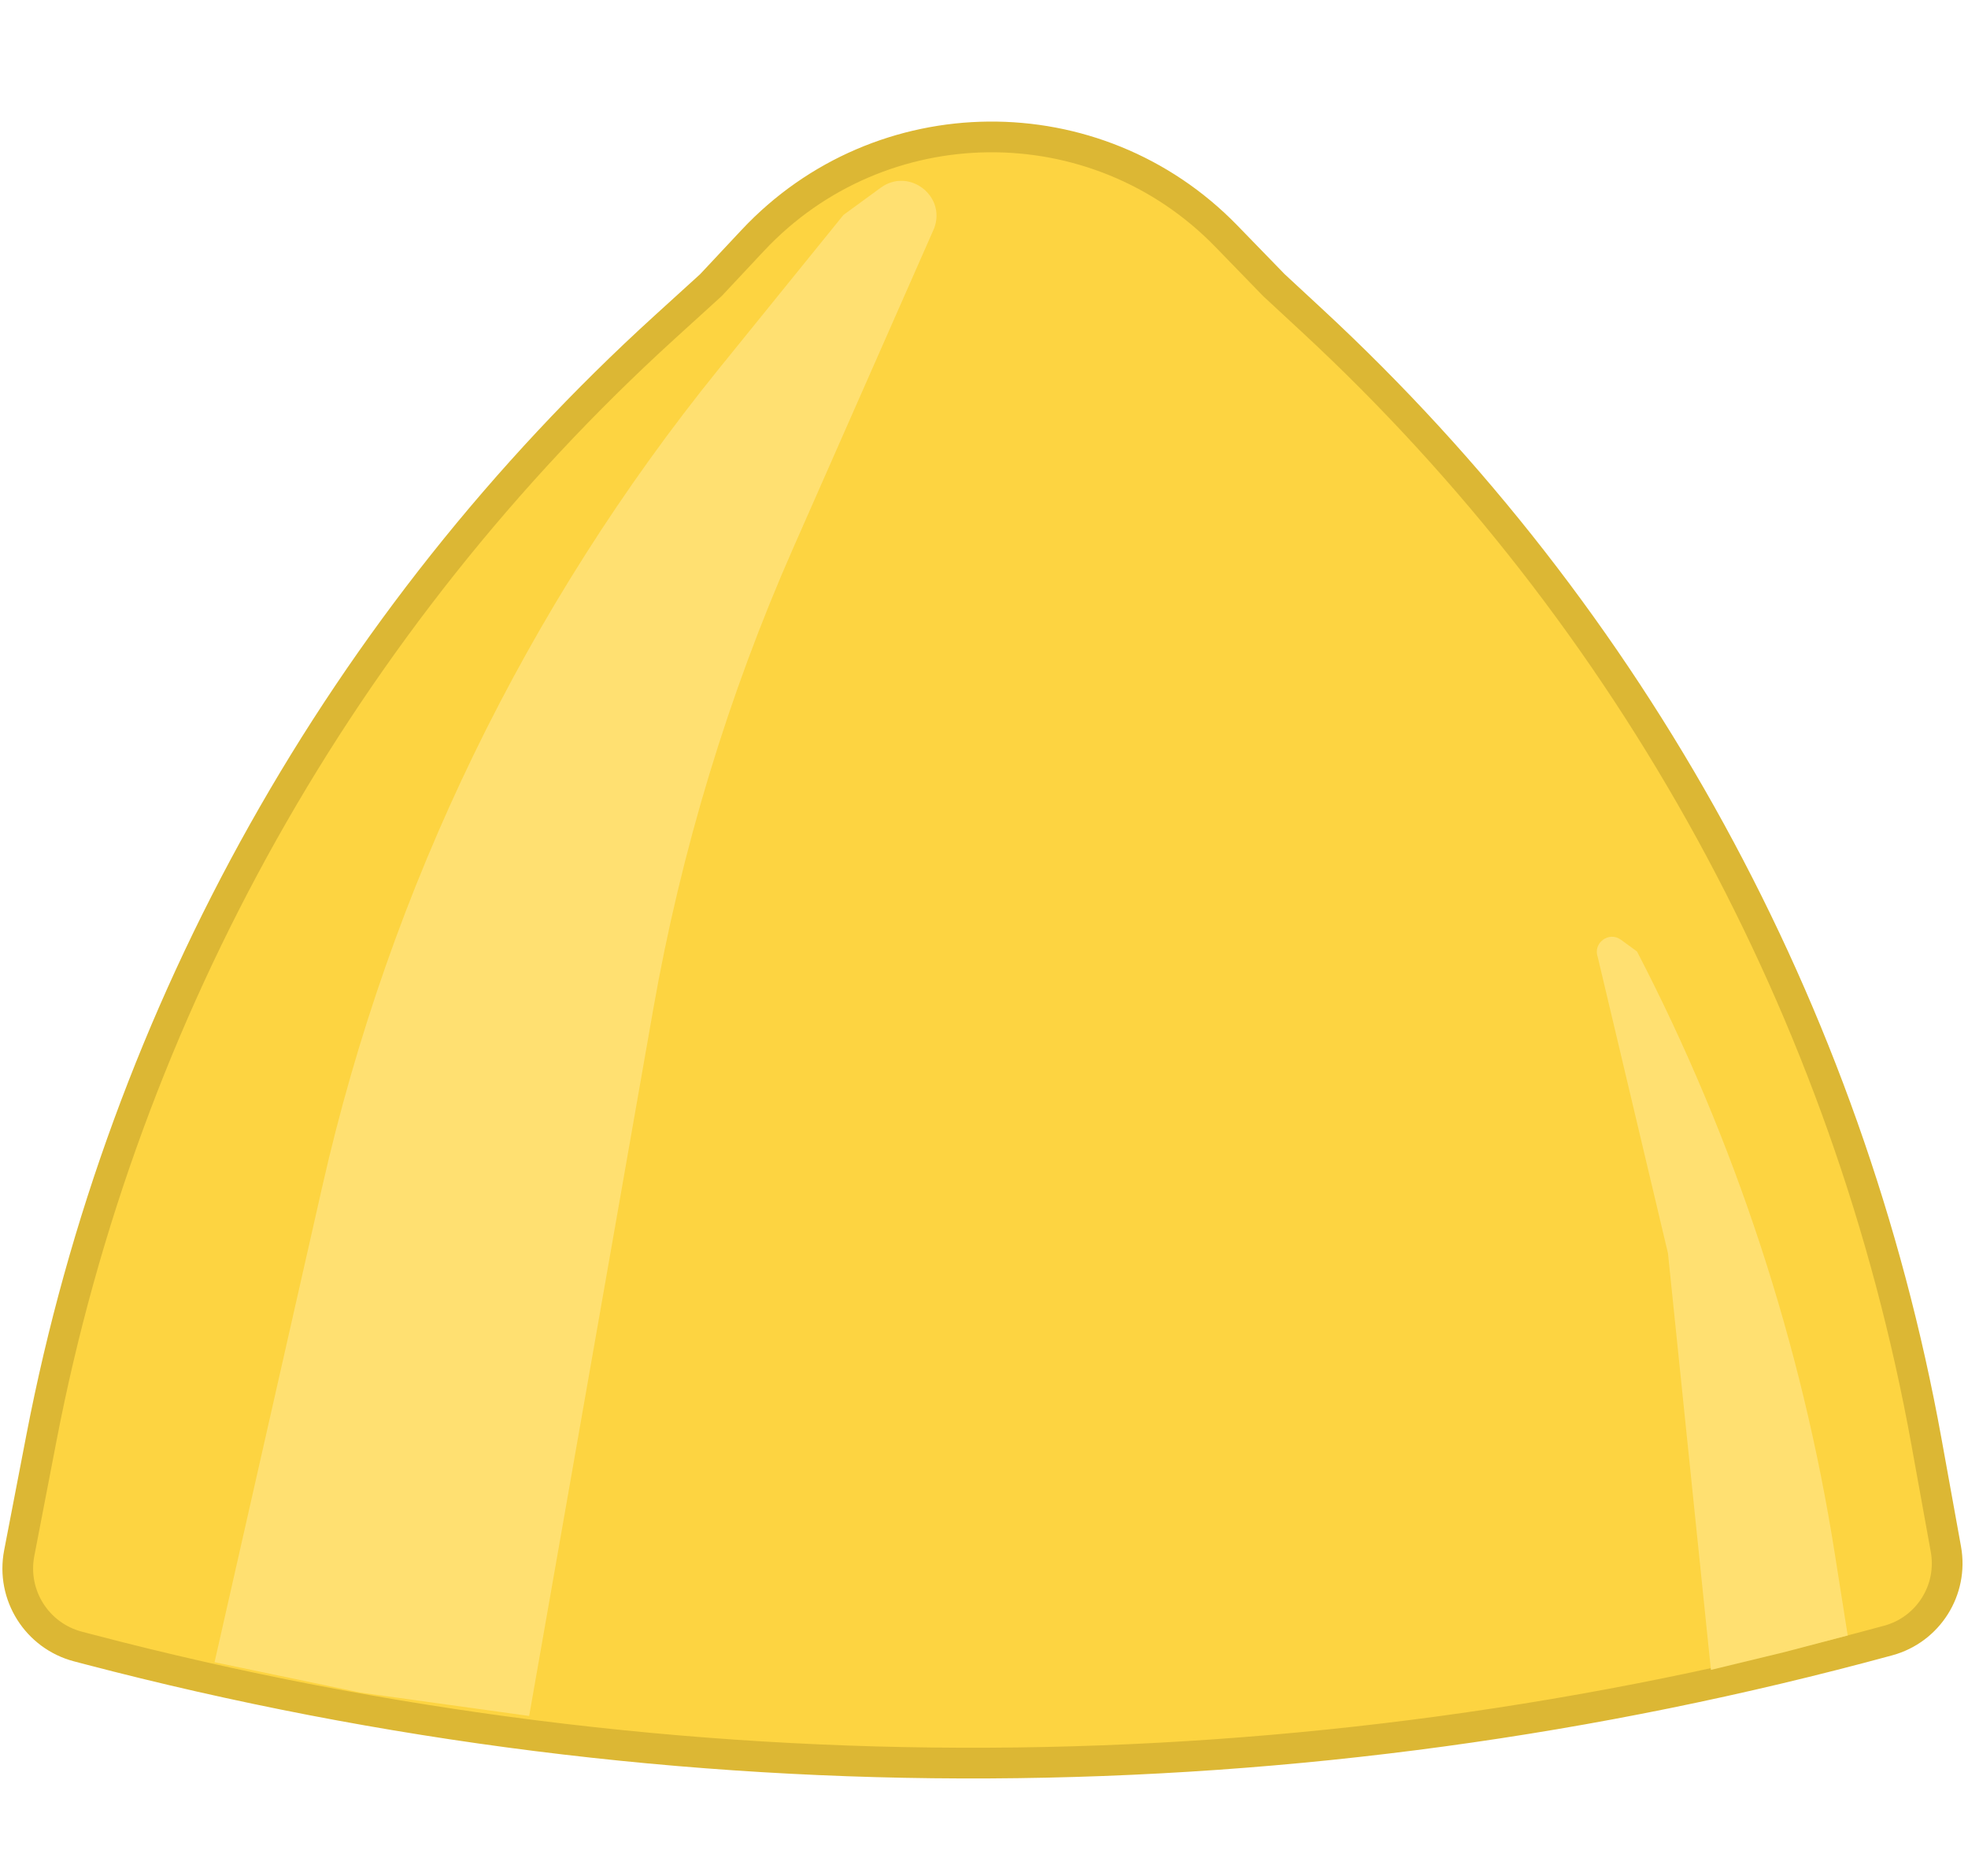
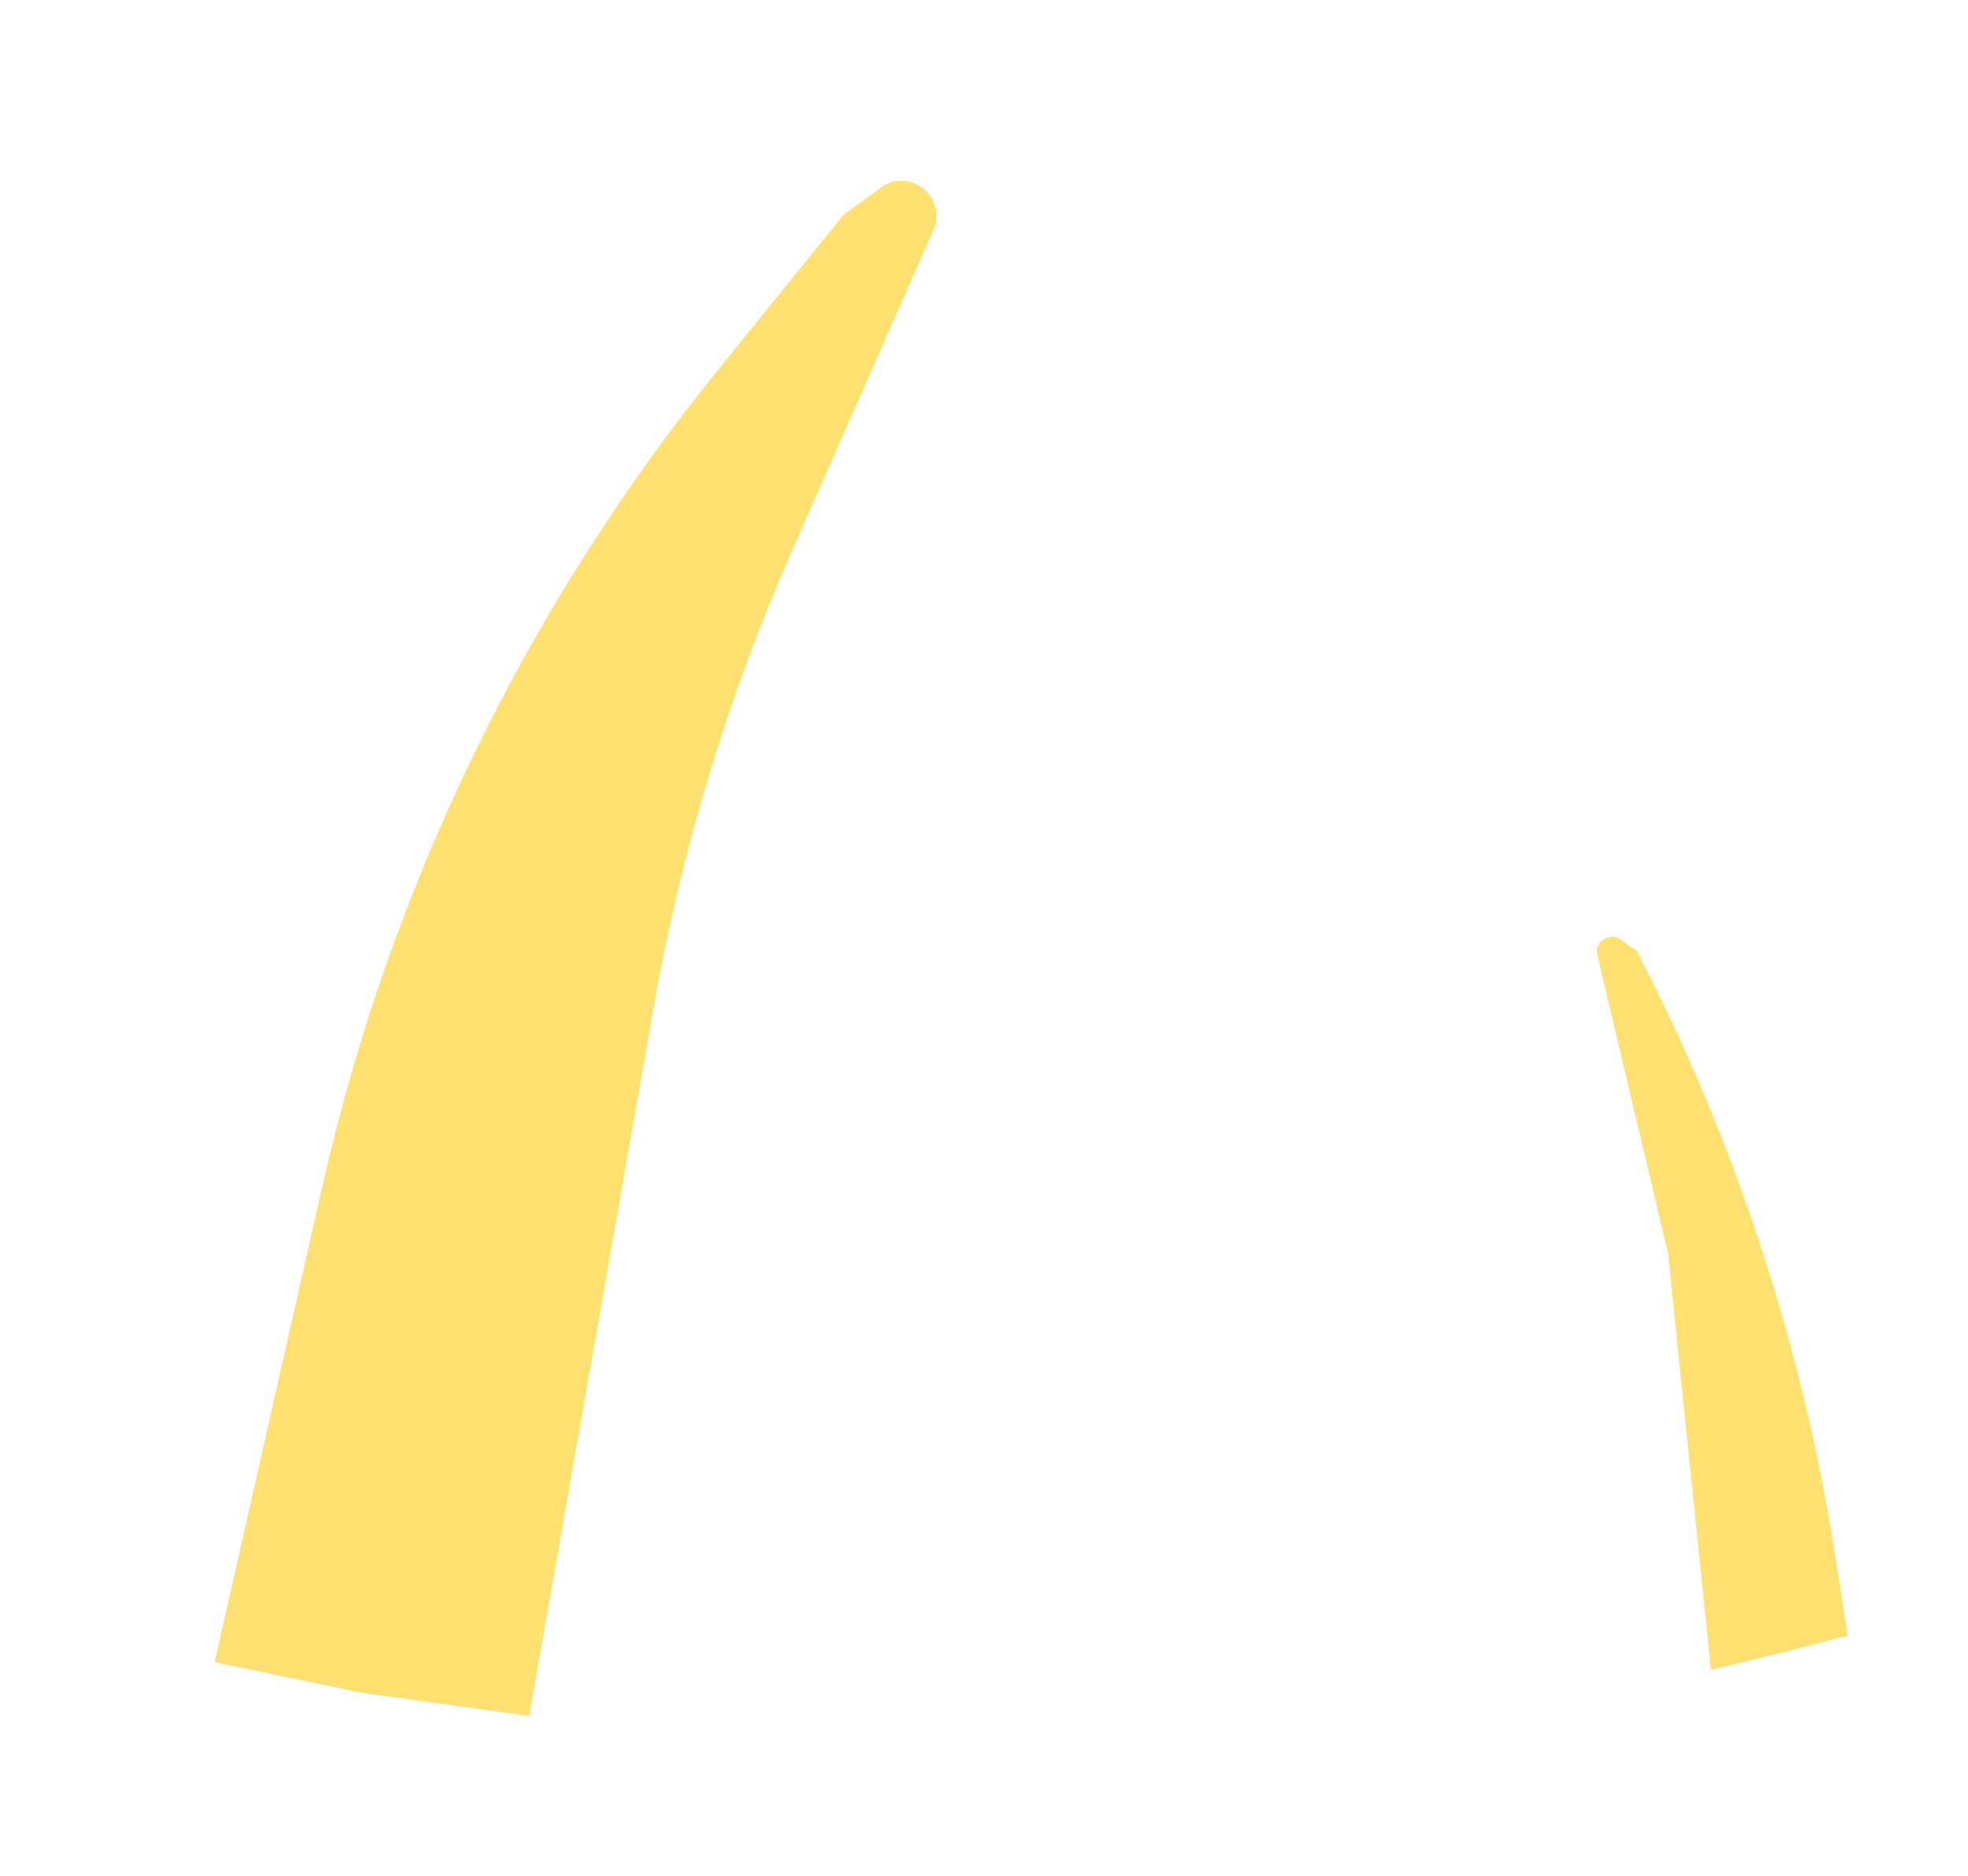
<svg xmlns="http://www.w3.org/2000/svg" width="150" height="143" viewBox="0 0 150 143" fill="none">
-   <path d="M3.159 109.585L1.465 118.376C0.851 121.558 2.812 124.67 5.946 125.491L6.789 125.712C51.772 137.491 99.059 137.256 143.923 125.031C146.971 124.201 148.877 121.178 148.315 118.07L146.833 109.88C140.897 77.086 124.474 47.107 100.032 24.452L97.096 21.731L93.47 17.998C83.548 7.786 67.104 7.936 57.371 18.329L54.182 21.734L50.688 24.912C26.12 47.265 9.446 76.97 3.159 109.585Z" fill="#FDD441" stroke="#DCB734" stroke-width="2.34" />
  <path d="M40.333 130.782L27.466 129.001L16.353 126.687L24.562 90.438C29.732 67.608 40.083 46.272 54.815 28.08L64.29 16.38L67.127 14.308C69.26 12.749 72.12 14.906 71.207 17.386V17.386L60.454 41.776C55.492 53.032 51.908 64.848 49.781 76.965L40.333 130.782Z" fill="#FFE071" />
  <path d="M130.405 127.272L136.025 125.912L140.832 124.647L139.839 118.365C137.313 102.373 132.226 86.892 124.774 72.519V72.519L123.547 71.623C122.624 70.948 121.387 71.881 121.782 72.954V72.954L127.131 95.513L130.405 127.272Z" fill="#FFE071" />
</svg>